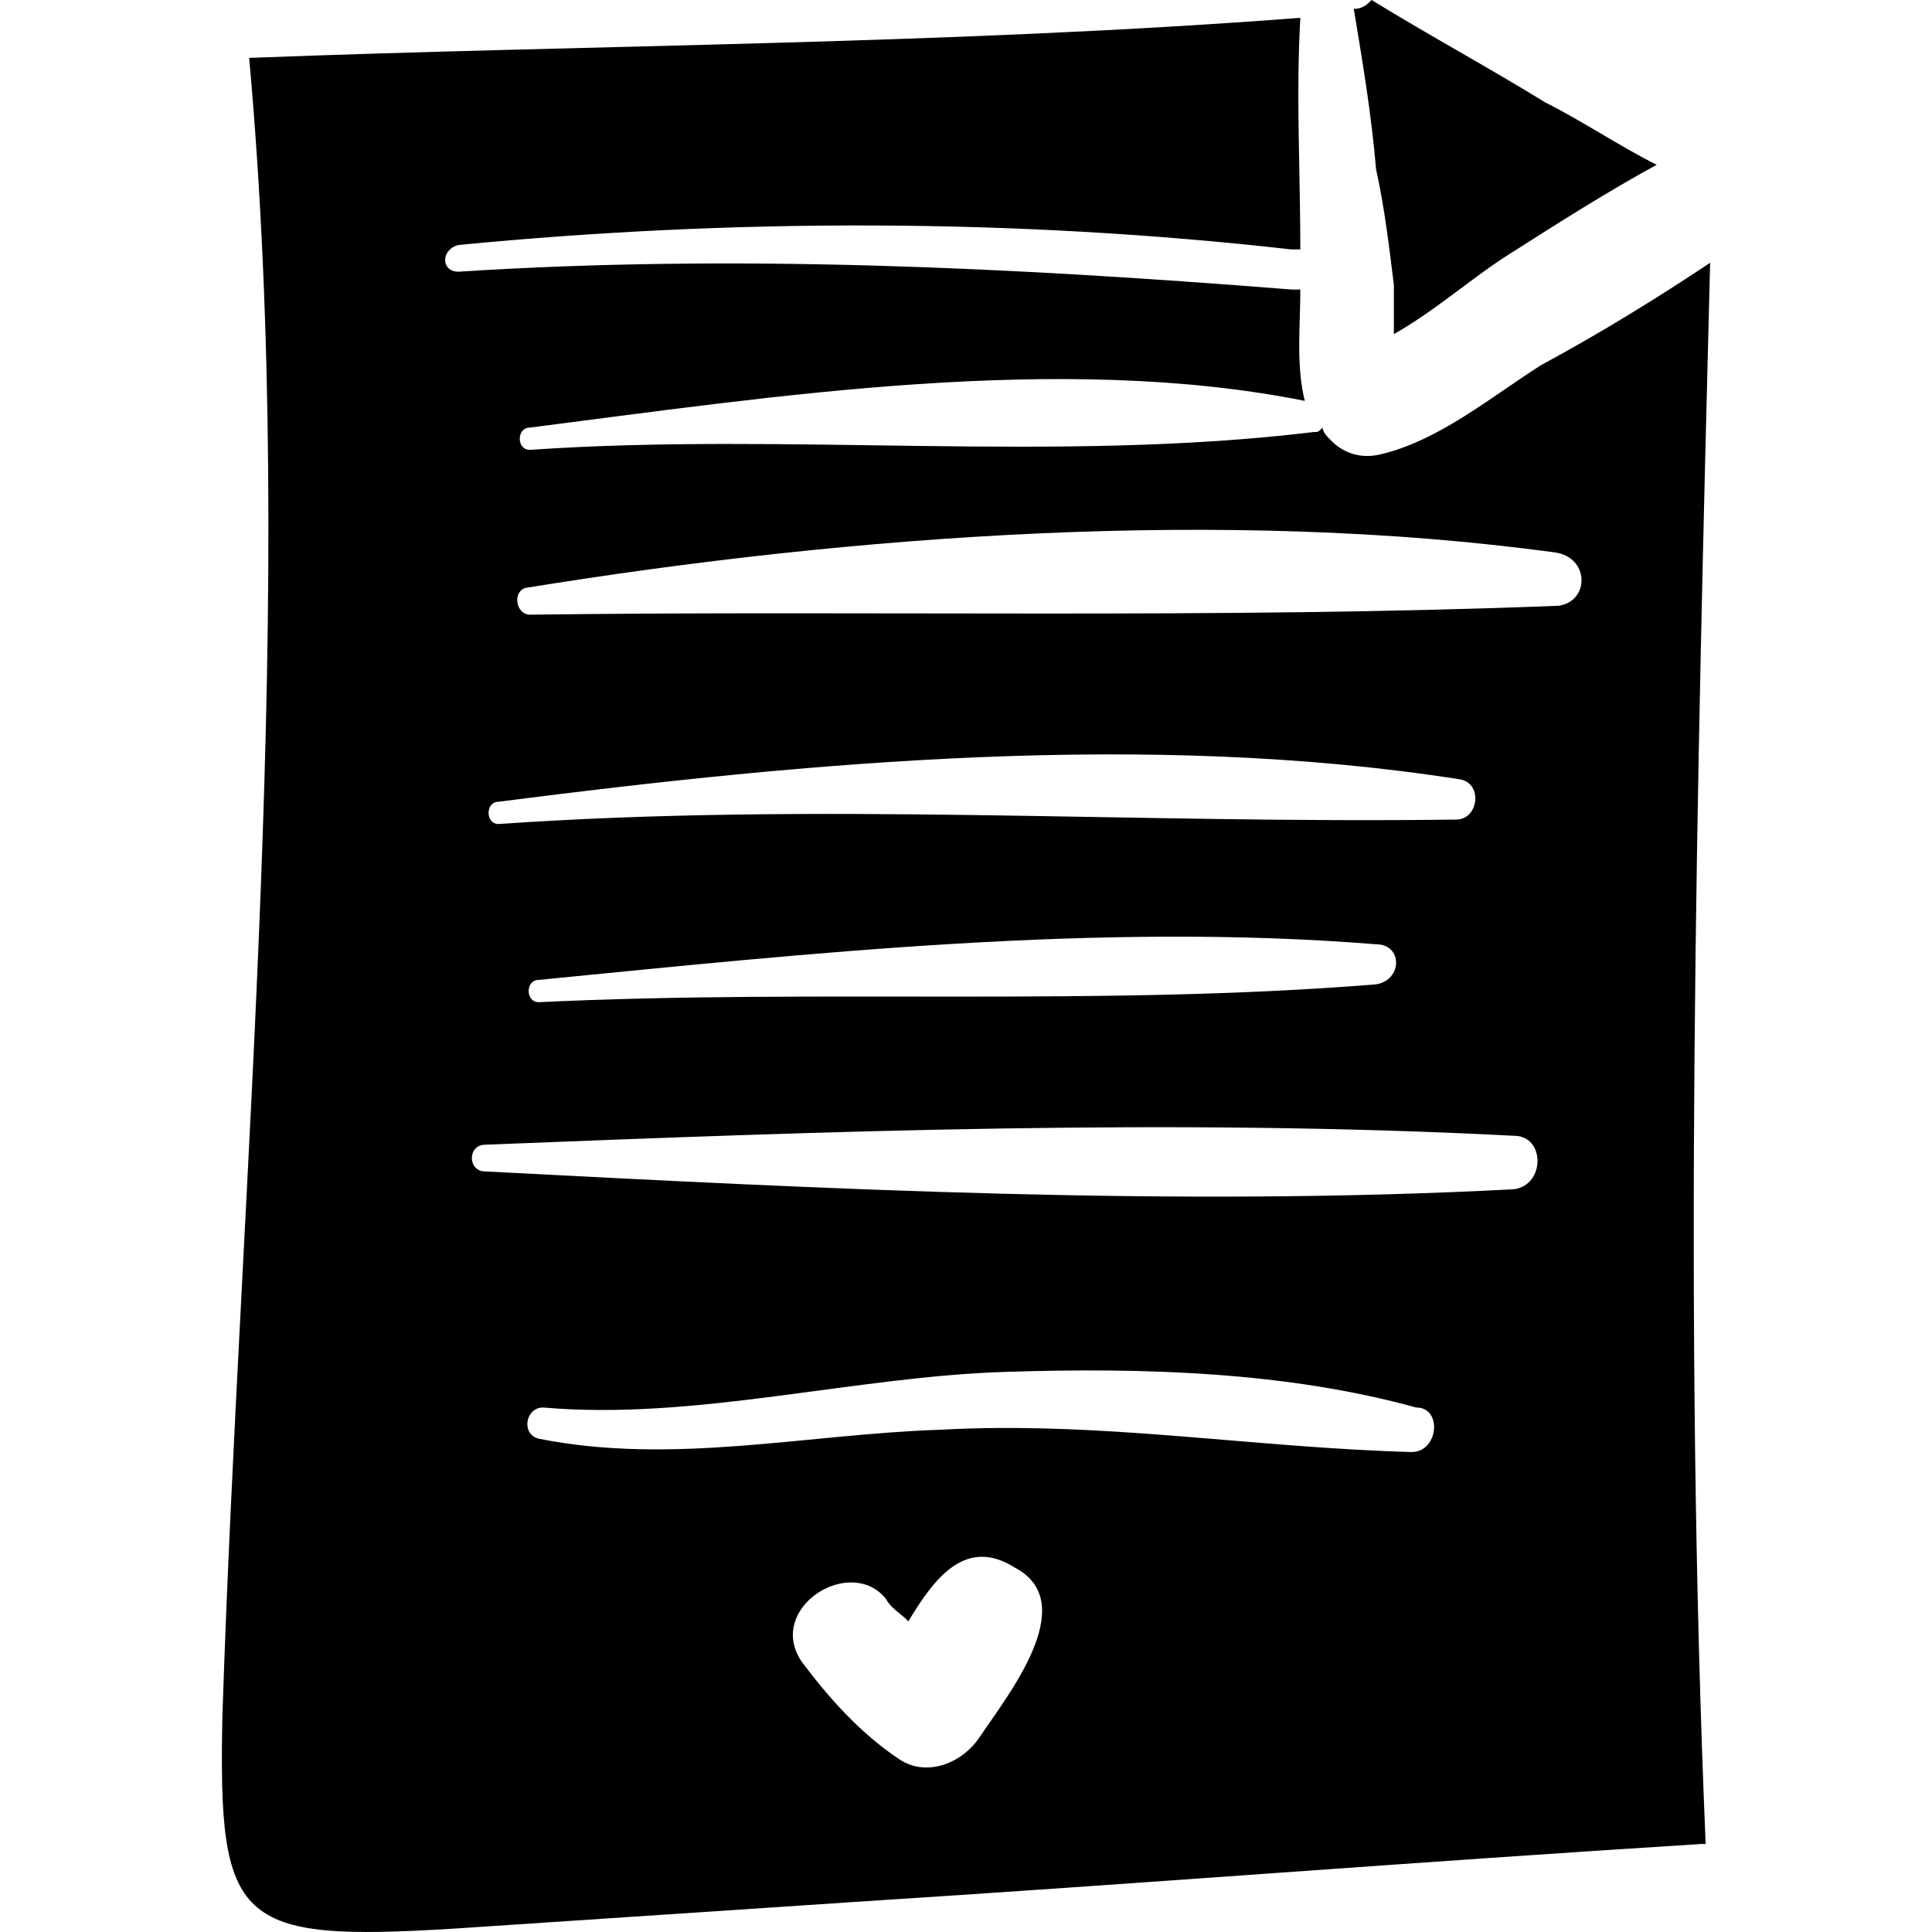
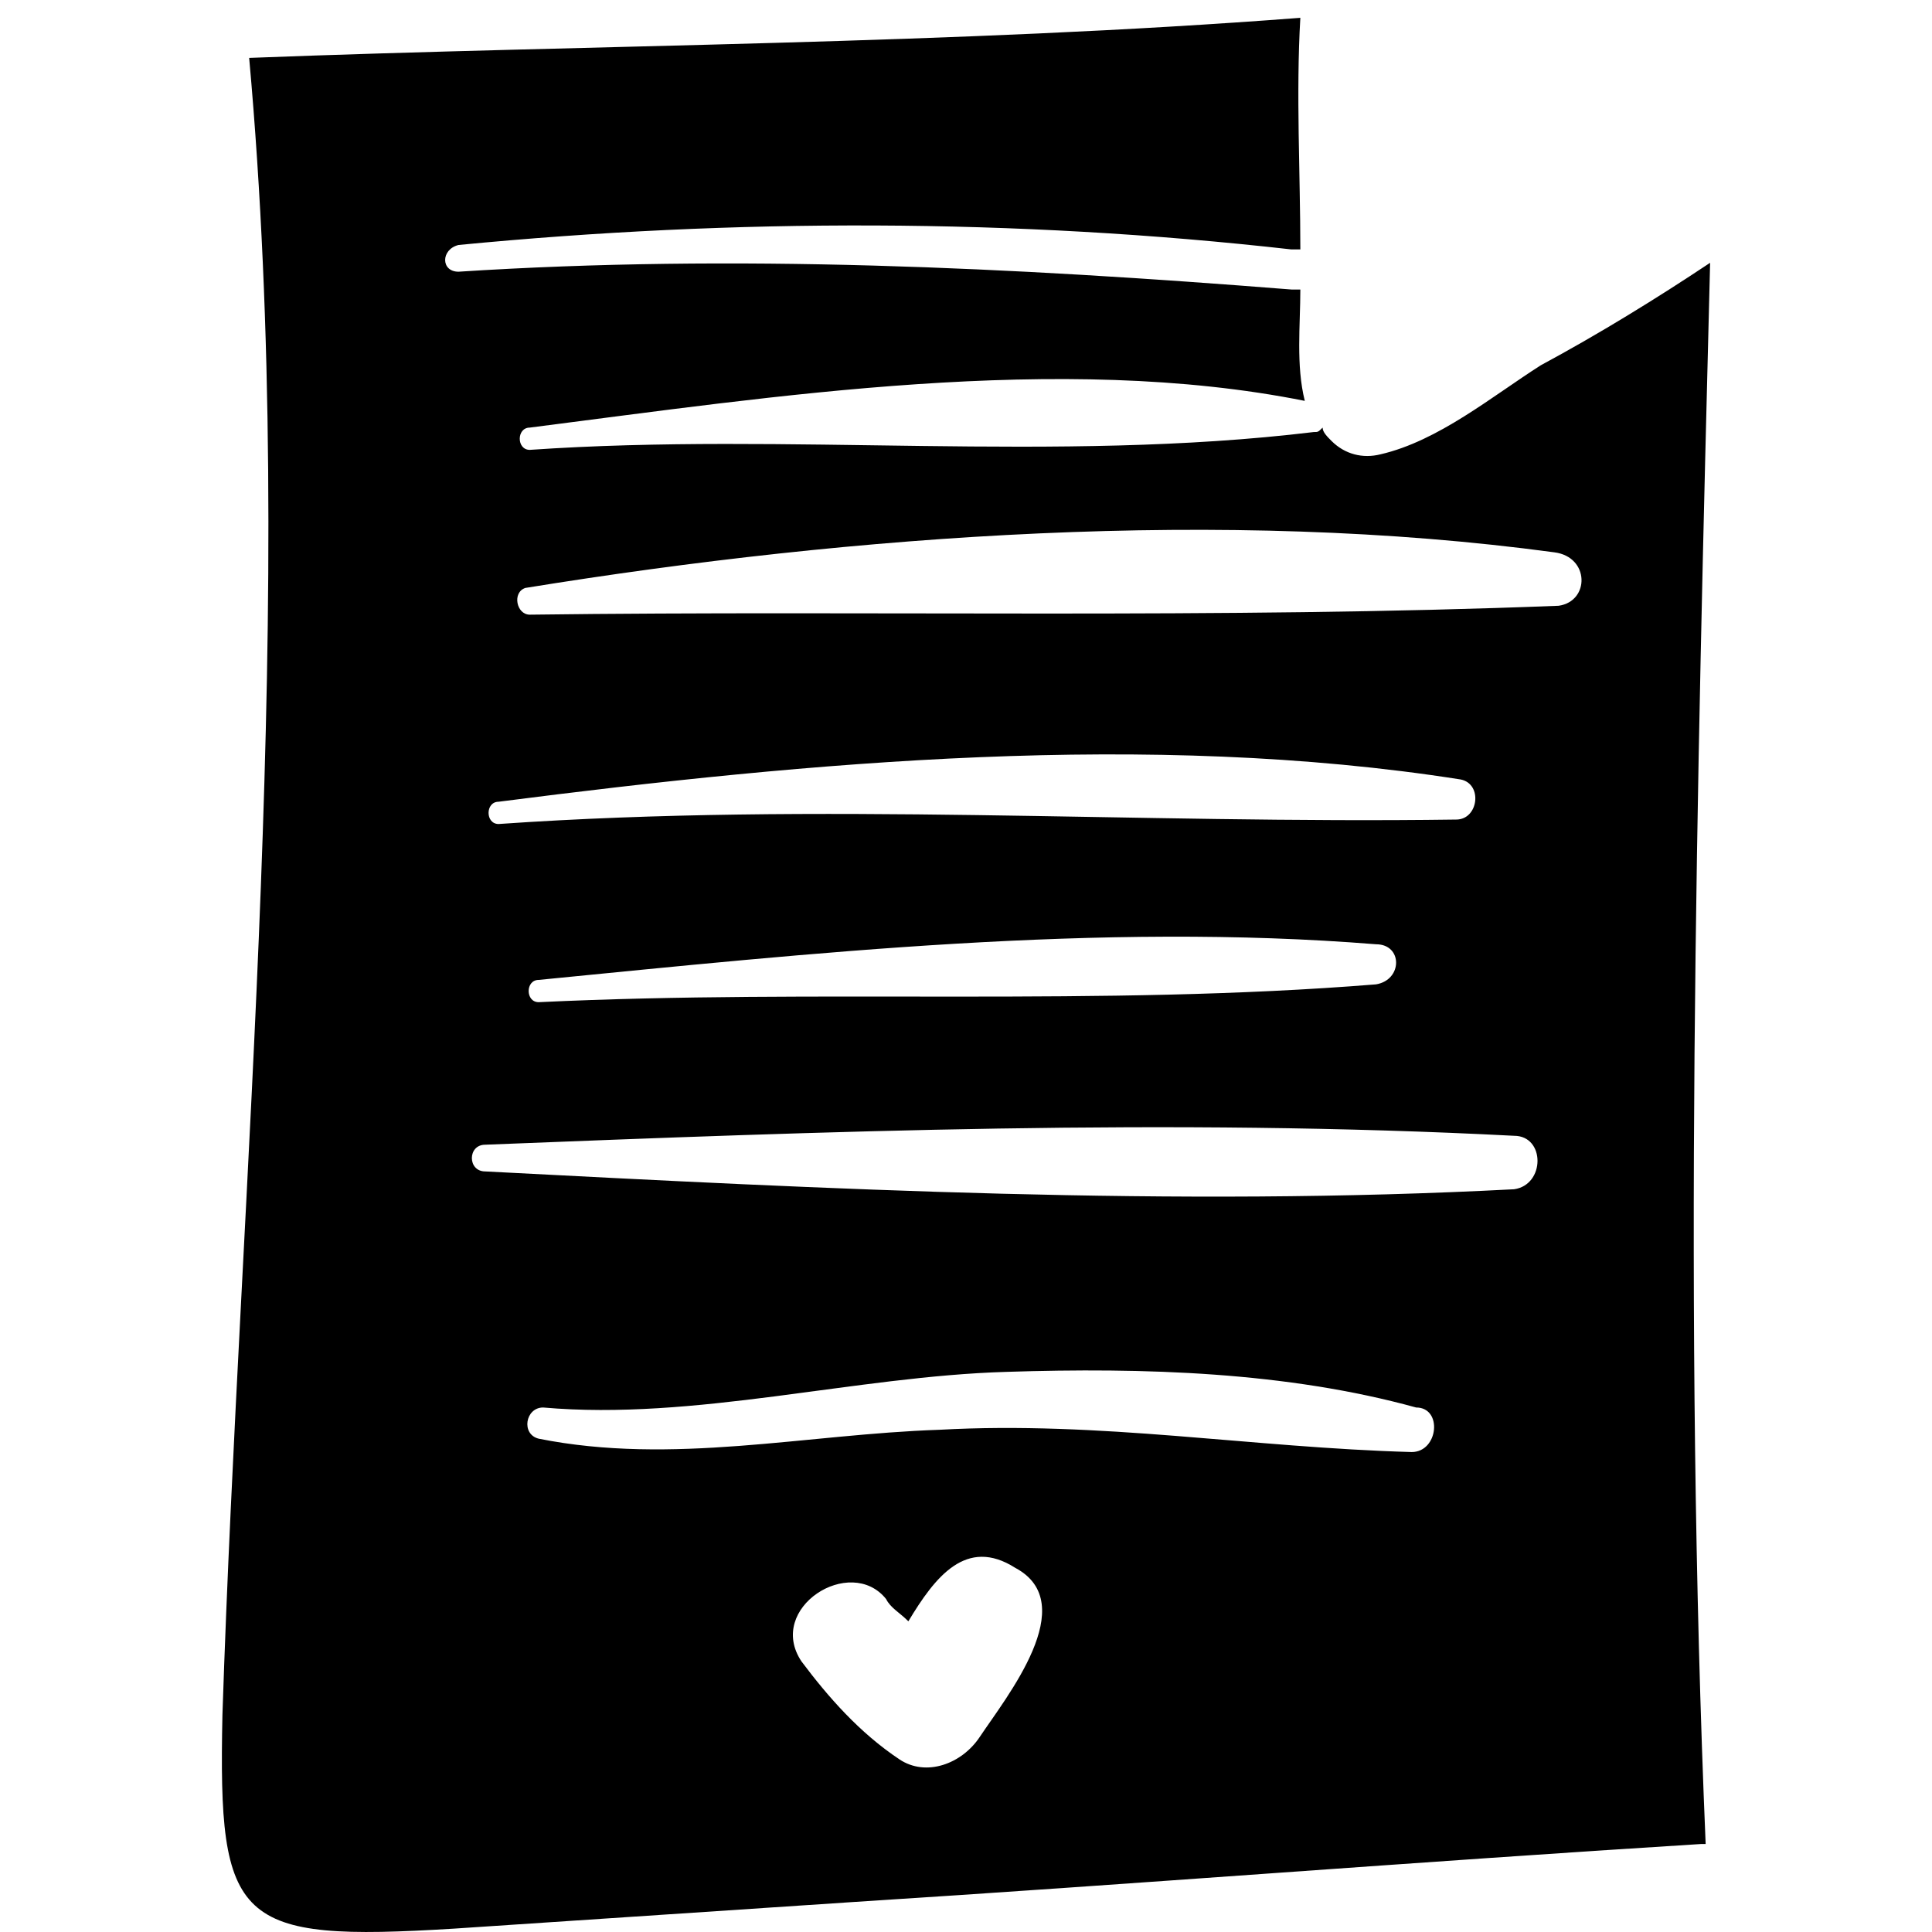
<svg xmlns="http://www.w3.org/2000/svg" fill="#000000" version="1.1" id="Capa_1" width="800px" height="800px" viewBox="0 0 265.459 265.459" xml:space="preserve">
  <g>
    <g>
-       <path d="M234.972,36.108c-7.344,4.896-15.3,9.792-23.256,14.076c-6.732,4.284-14.076,10.404-22.032,12.24    c-2.448,0.612-4.896,0-6.732-1.836c-0.611-0.612-1.224-1.224-1.224-1.836c-0.612,0.612-0.612,0.612-1.224,0.612    c-35.496,4.284-72.217,0-107.713,2.448c-1.836,0-1.836-3.06,0-3.06c33.66-4.284,72.828-10.404,106.488-3.672    c-1.224-4.896-0.611-10.404-0.611-15.3c0,0-0.612,0-1.225,0c-38.556-3.06-76.5-4.896-114.444-2.448c-2.448,0-2.448-3.06,0-3.672    c37.944-3.672,76.501-3.672,114.444,0.612c0.612,0,0.612,0,1.225,0c0-10.404-0.612-21.42,0-31.824    C130.931,6.12,81.971,6.12,34.235,7.956c6.732,74.664-1.224,153-3.672,227.664c-0.612,28.764,1.836,31.212,31.824,29.376    c18.36-1.224,36.72-2.448,55.08-3.672c38.556-2.448,77.113-5.508,116.281-7.956c0.611,0,0.611,0,0.611,0    C231.3,181.152,233.136,108.324,234.972,36.108z M68.507,110.16c42.84-5.508,89.352-9.792,132.192-3.06    c3.061,0.612,2.448,5.508-0.611,5.508c-44.064,0.612-87.517-2.448-131.581,0.612C66.671,113.22,66.671,110.16,68.507,110.16z     M189.071,135.252c-37.943,3.06-76.5,0.611-115.056,2.448c-1.836,0-1.836-3.06,0-3.06c37.332-3.673,77.113-7.957,115.056-4.896    C192.743,129.744,192.743,134.641,189.071,135.252z M134.604,238.68c-2.448,3.672-7.344,5.508-11.017,3.061    c-5.508-3.672-9.792-8.568-13.464-13.464c-4.896-7.345,6.732-14.688,11.628-8.568c0.612,1.224,1.836,1.836,3.06,3.06    c3.672-6.119,7.956-11.628,14.689-7.344C148.68,220.32,138.275,233.172,134.604,238.68z M193.968,199.512    c-22.032-0.611-42.84-4.284-64.873-3.06c-18.36,0.611-36.72,4.896-55.08,1.224c-2.448-0.611-1.836-4.284,0.612-4.284    c20.808,1.836,42.84-4.283,63.648-4.896c18.973-0.612,38.557,0,56.305,4.896C198.252,193.392,197.64,199.512,193.968,199.512z     M208.044,163.404c-46.513,2.447-94.249,0-141.373-2.448c-2.448,0-2.448-3.672,0-3.672c46.512-1.836,94.249-3.672,141.373-1.225    C212.327,156.06,212.327,162.792,208.044,163.404z M214.164,83.232c-46.513,1.836-94.249,0.612-141.373,1.224    c-1.836,0-2.448-3.06-0.612-3.672c45.288-7.344,96.084-11.016,141.373-4.896C218.447,76.5,218.447,82.62,214.164,83.232z" />
-       <path d="M191.52,39.168c0,1.224,0,4.284,0,6.732c5.508-3.06,11.016-7.956,15.912-11.016c6.731-4.284,13.464-8.568,20.196-12.24    c-4.896-2.448-10.404-6.12-15.301-8.568C204.371,9.18,196.416,4.896,188.46,0c-0.612,0.612-1.225,1.224-2.448,1.224    c1.224,7.344,2.448,14.688,3.06,22.032C190.296,28.764,190.907,34.272,191.52,39.168z" />
+       <path d="M234.972,36.108c-7.344,4.896-15.3,9.792-23.256,14.076c-6.732,4.284-14.076,10.404-22.032,12.24    c-2.448,0.612-4.896,0-6.732-1.836c-0.611-0.612-1.224-1.224-1.224-1.836c-0.612,0.612-0.612,0.612-1.224,0.612    c-35.496,4.284-72.217,0-107.713,2.448c-1.836,0-1.836-3.06,0-3.06c33.66-4.284,72.828-10.404,106.488-3.672    c-1.224-4.896-0.611-10.404-0.611-15.3c0,0-0.612,0-1.225,0c-38.556-3.06-76.5-4.896-114.444-2.448c-2.448,0-2.448-3.06,0-3.672    c37.944-3.672,76.501-3.672,114.444,0.612c0.612,0,0.612,0,1.225,0c0-10.404-0.612-21.42,0-31.824    C130.931,6.12,81.971,6.12,34.235,7.956c6.732,74.664-1.224,153-3.672,227.664c-0.612,28.764,1.836,31.212,31.824,29.376    c18.36-1.224,36.72-2.448,55.08-3.672c38.556-2.448,77.113-5.508,116.281-7.956c0.611,0,0.611,0,0.611,0    C231.3,181.152,233.136,108.324,234.972,36.108z M68.507,110.16c42.84-5.508,89.352-9.792,132.192-3.06    c3.061,0.612,2.448,5.508-0.611,5.508c-44.064,0.612-87.517-2.448-131.581,0.612C66.671,113.22,66.671,110.16,68.507,110.16M189.071,135.252c-37.943,3.06-76.5,0.611-115.056,2.448c-1.836,0-1.836-3.06,0-3.06c37.332-3.673,77.113-7.957,115.056-4.896    C192.743,129.744,192.743,134.641,189.071,135.252z M134.604,238.68c-2.448,3.672-7.344,5.508-11.017,3.061    c-5.508-3.672-9.792-8.568-13.464-13.464c-4.896-7.345,6.732-14.688,11.628-8.568c0.612,1.224,1.836,1.836,3.06,3.06    c3.672-6.119,7.956-11.628,14.689-7.344C148.68,220.32,138.275,233.172,134.604,238.68z M193.968,199.512    c-22.032-0.611-42.84-4.284-64.873-3.06c-18.36,0.611-36.72,4.896-55.08,1.224c-2.448-0.611-1.836-4.284,0.612-4.284    c20.808,1.836,42.84-4.283,63.648-4.896c18.973-0.612,38.557,0,56.305,4.896C198.252,193.392,197.64,199.512,193.968,199.512z     M208.044,163.404c-46.513,2.447-94.249,0-141.373-2.448c-2.448,0-2.448-3.672,0-3.672c46.512-1.836,94.249-3.672,141.373-1.225    C212.327,156.06,212.327,162.792,208.044,163.404z M214.164,83.232c-46.513,1.836-94.249,0.612-141.373,1.224    c-1.836,0-2.448-3.06-0.612-3.672c45.288-7.344,96.084-11.016,141.373-4.896C218.447,76.5,218.447,82.62,214.164,83.232z" />
    </g>
  </g>
</svg>